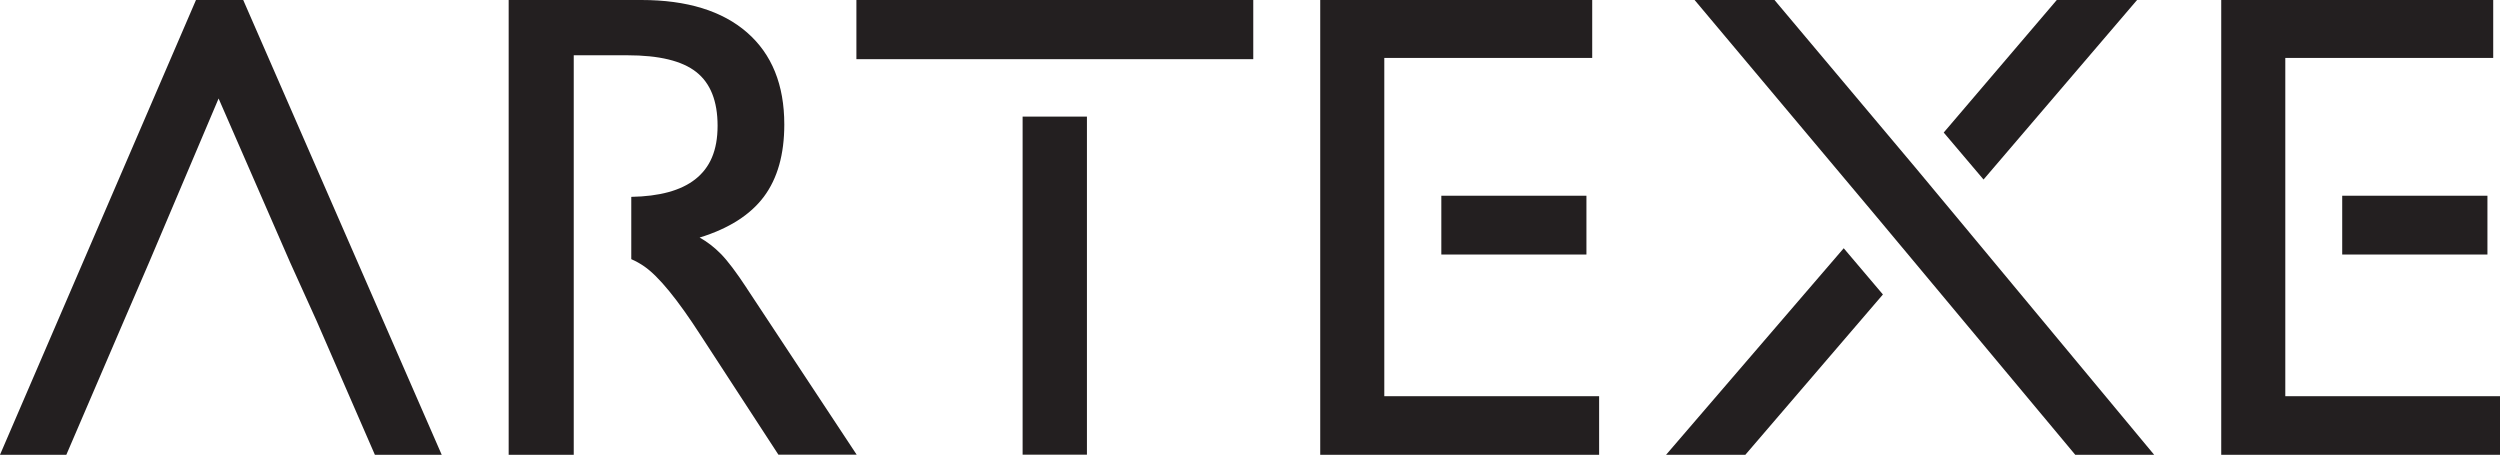
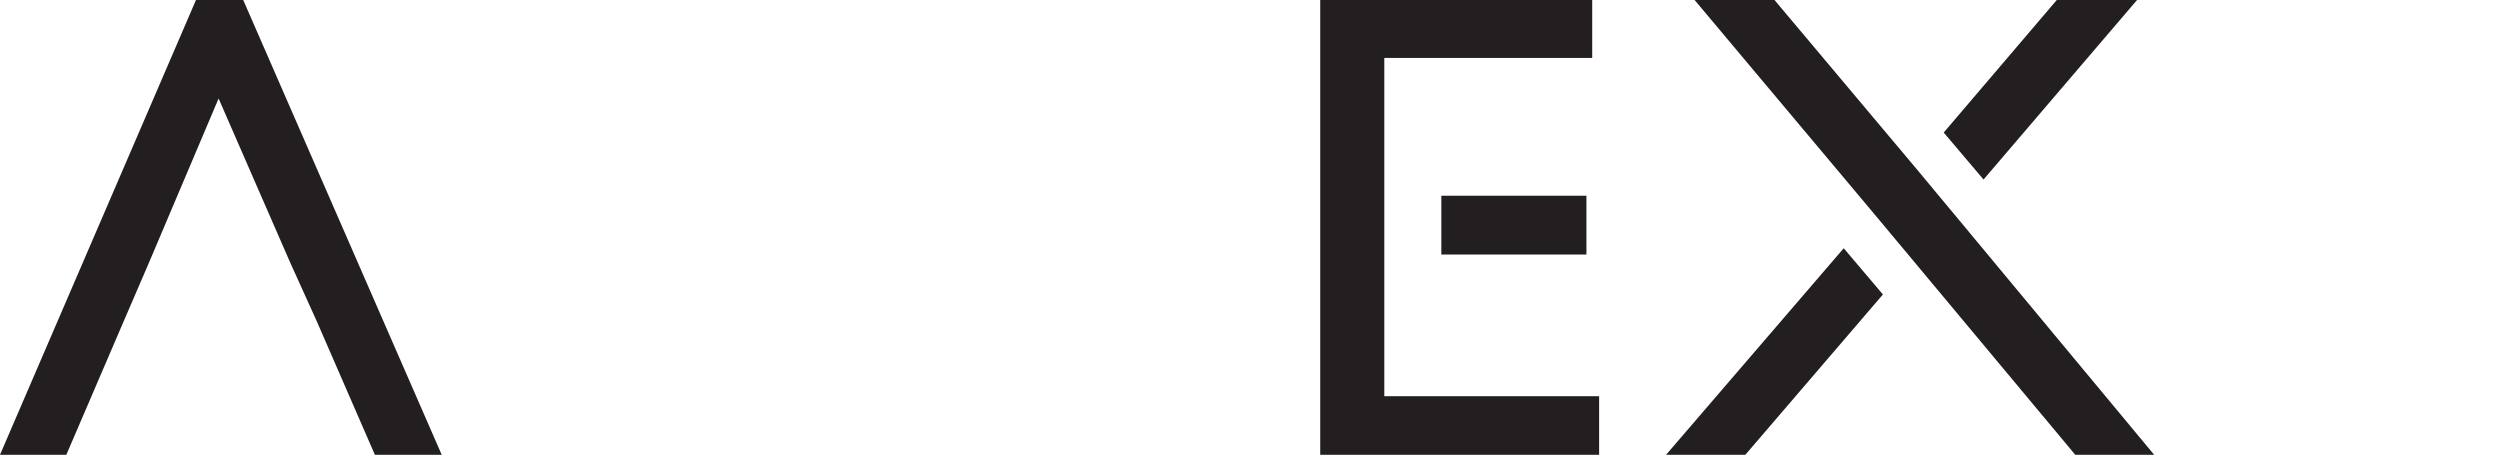
<svg xmlns="http://www.w3.org/2000/svg" id="Layer_2" viewBox="0 0 199 36.2">
  <defs>
    <style>.cls-1{fill:#231f20;stroke-width:0px;}</style>
  </defs>
  <g id="Layer_1-2">
    <polygon class="cls-1" points="19.36 0 15.6 0 0 36.2 5.28 36.2 9.86 25.54 11.87 20.88 17.4 7.84 23.09 20.88 25.2 25.54 29.84 36.2 35.16 36.2 19.36 0" />
    <polygon class="cls-1" points="170.11 0 163.72 0 154.72 10.55 157.89 14.29 170.11 0" />
    <polygon class="cls-1" points="132.62 36.2 138.93 36.2 149.88 23.44 146.76 19.76 132.62 36.2" />
    <polygon class="cls-1" points="165.19 36.2 171.47 36.2 155.53 17.02 152.39 13.25 141.25 0 134.89 0 149.18 17.02 152.27 20.72 165.19 36.2" />
-     <polygon class="cls-1" points="99.76 4.71 99.76 0 68.17 0 68.17 4.71 81.4 4.71 81.4 4.71 86.53 4.71 86.53 4.71 99.76 4.71" />
-     <rect class="cls-1" x="81.4" y="9.28" width="5.12" height="26.91" />
-     <path class="cls-1" d="M59.45,22.95c-.84-1.28-1.53-2.19-2.06-2.73-.53-.54-1.1-.98-1.7-1.31,2.33-.72,4.04-1.81,5.12-3.26,1.08-1.45,1.62-3.36,1.62-5.74,0-3.16-.99-5.6-2.96-7.32-1.97-1.72-4.78-2.59-8.42-2.59h-10.56v36.2h5.18V4.4h4.27c2.52,0,4.35.44,5.48,1.33,1.13.89,1.7,2.31,1.7,4.28s-.6,3.34-1.79,4.27c-1.14.89-2.84,1.35-5.08,1.39v4.96c.37.16.71.35,1.04.58,1.14.79,2.64,2.62,4.49,5.49l6.18,9.49h6.23l-8.75-13.25Z" />
    <rect class="cls-1" x="114.73" y="15.58" width="11.55" height="4.68" />
    <polygon class="cls-1" points="110.19 31.54 110.19 21.03 110.19 15.27 110.19 4.61 126.74 4.61 126.74 0 105.09 0 105.09 36.2 127.29 36.2 127.29 31.54 110.19 31.54" />
-     <polygon class="cls-1" points="181.91 31.54 181.91 21.03 181.91 15.27 181.91 4.61 198.46 4.61 198.46 0 176.81 0 176.81 36.2 199 36.2 199 31.54 181.91 31.54" />
-     <rect class="cls-1" x="186.44" y="15.58" width="11.56" height="4.68" />
  </g>
</svg>